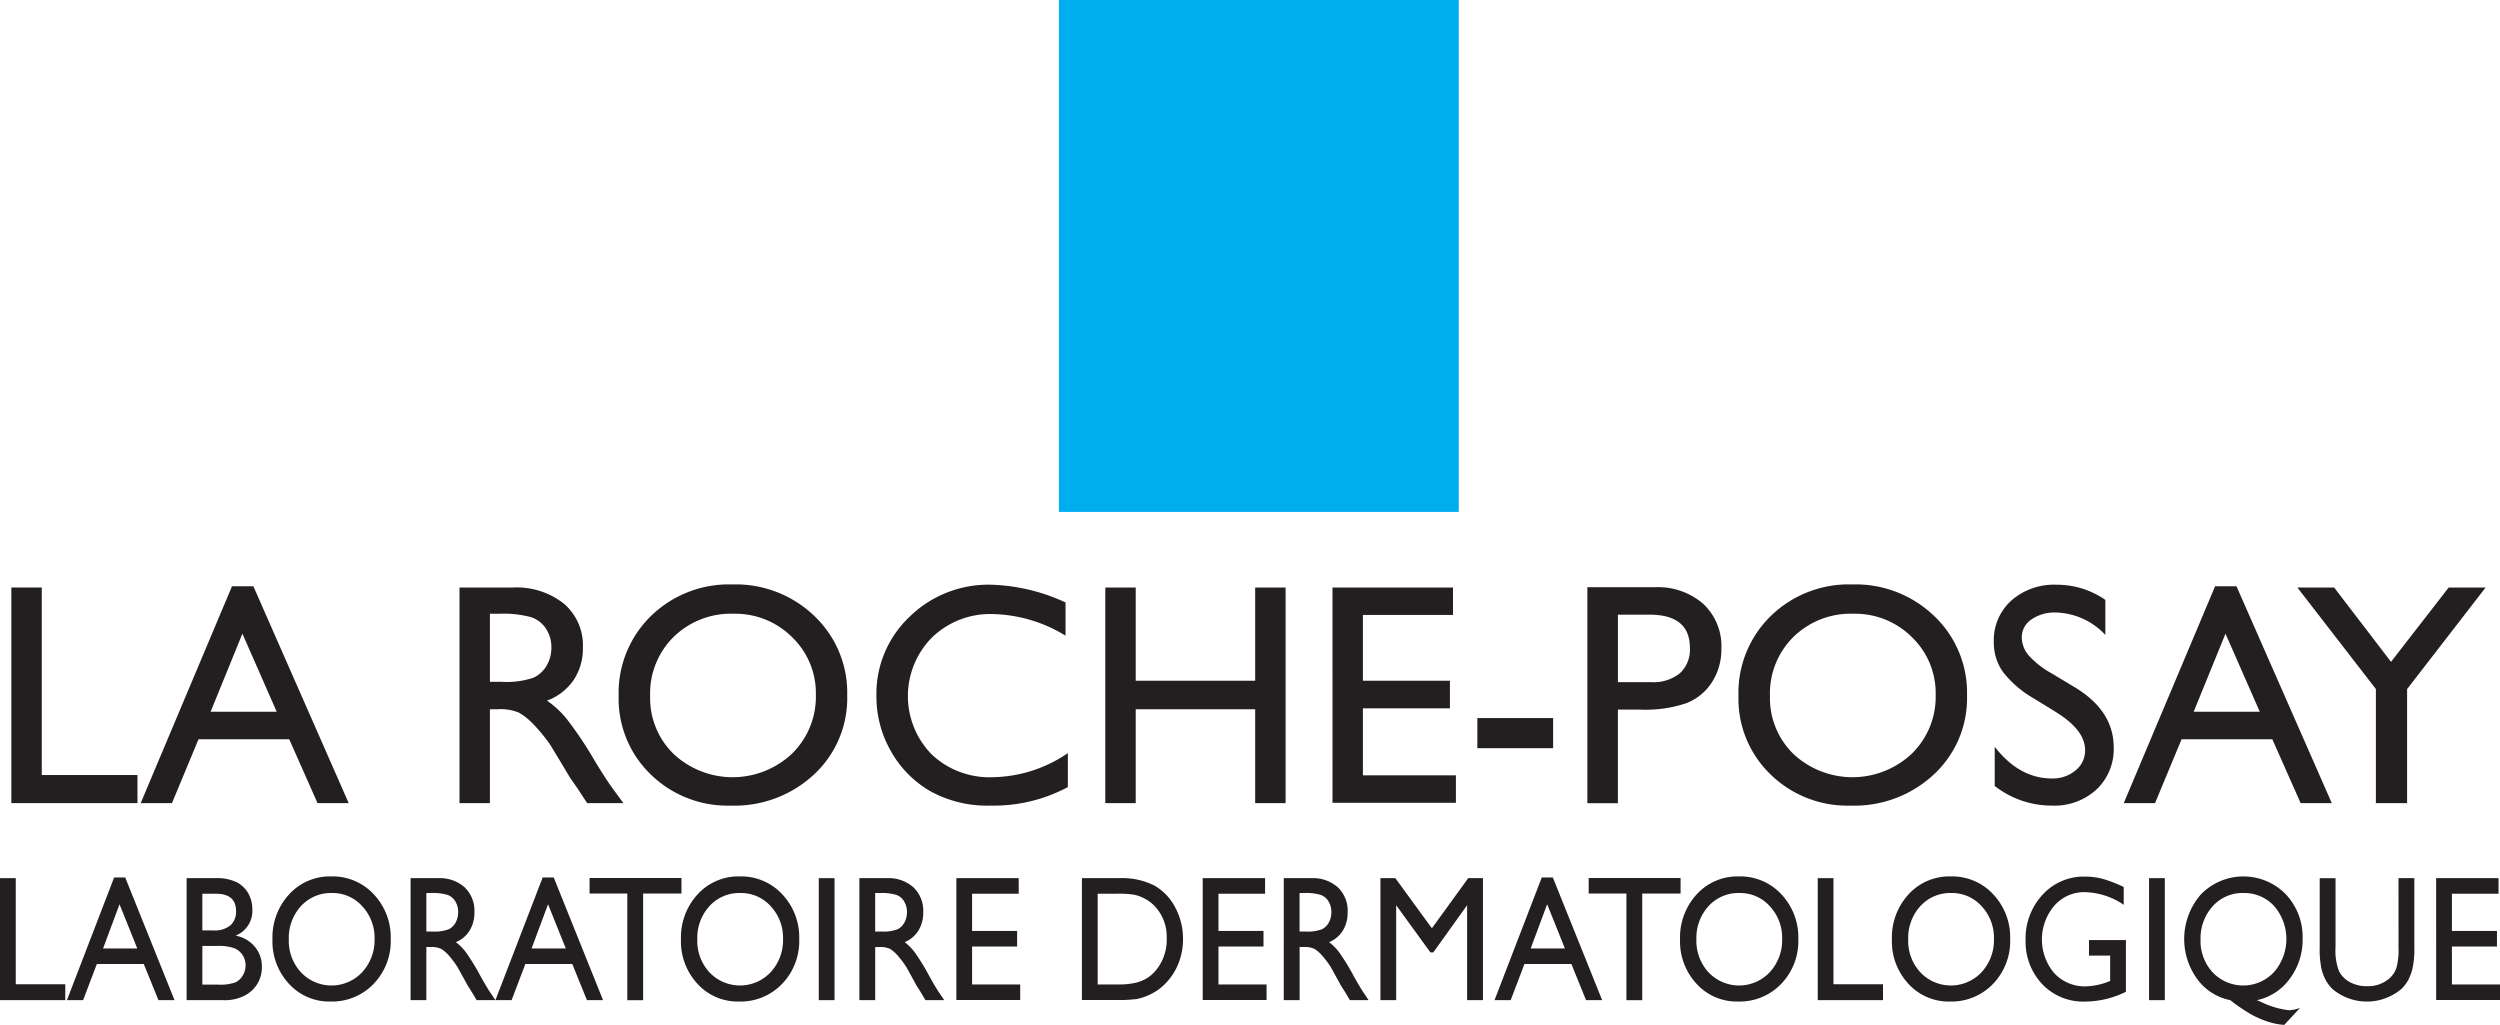
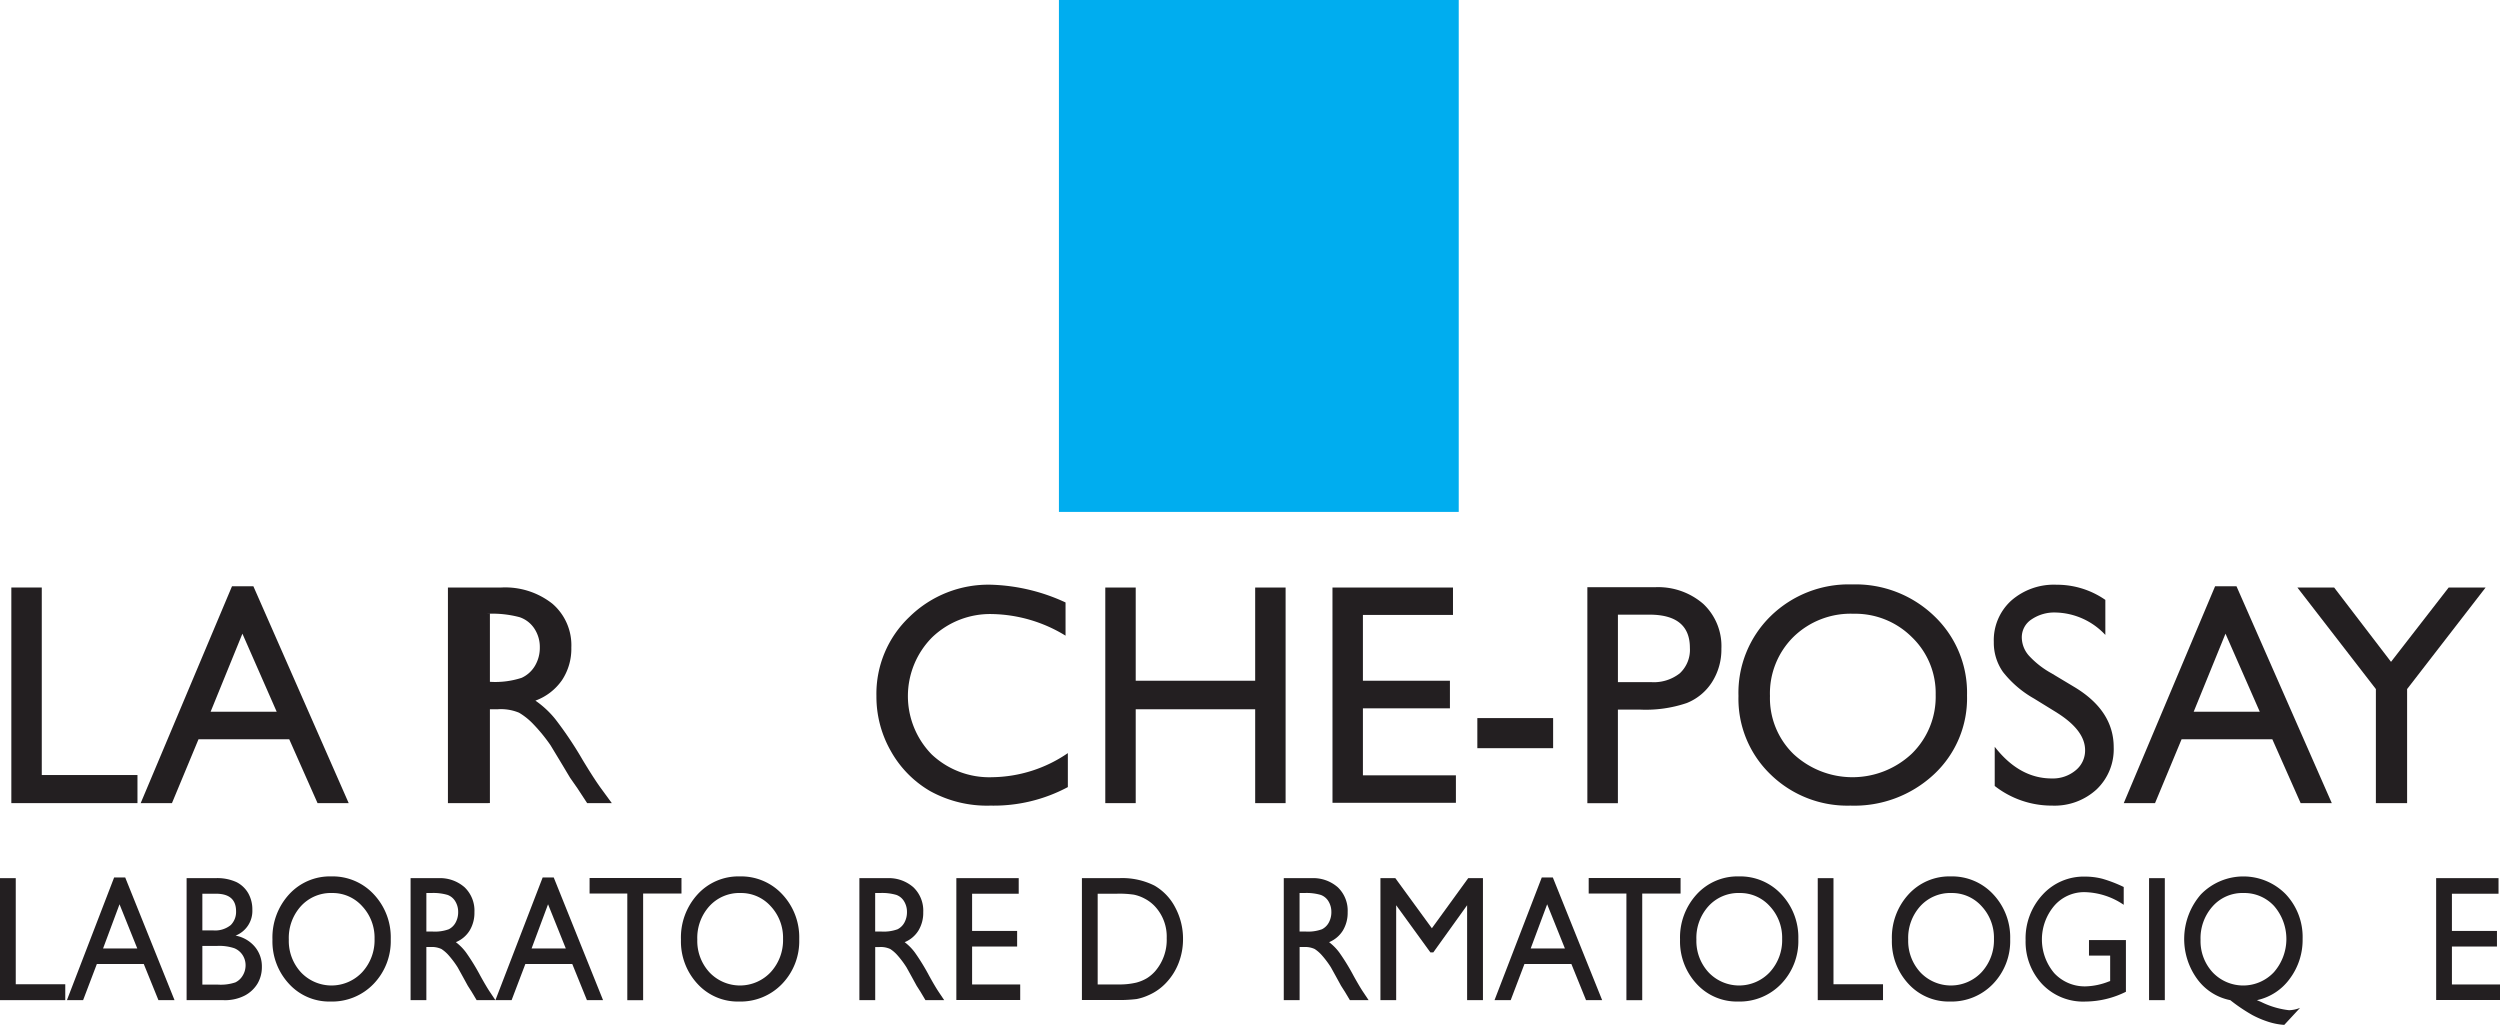
<svg xmlns="http://www.w3.org/2000/svg" width="376.379" height="154.296" viewBox="0 0 376.379 154.296">
  <g id="Logo_LRP-Dermatologique" transform="translate(-24.893 -89.17)">
    <path id="Pfad_113" data-name="Pfad 113" d="M27.911,245.568h4.582V273.8H46.9v4.229H27.911Z" transform="translate(-1.311 -67.948)" fill="#231f21" />
    <path id="Pfad_114" data-name="Pfad 114" d="M82.821,264.132l-5.163-11.758-4.789,11.758ZM76.09,245.24h3.22l14.351,32.649h-4.69l-4.266-9.621H71.051l-4,9.621H62.343Z" transform="translate(-16.27 -67.805)" fill="#231f21" />
-     <path id="Pfad_115" data-name="Pfad 115" d="M153.165,249.519H151.79v10.247h1.741a12.782,12.782,0,0,0,4.777-.6,4.5,4.5,0,0,0,2.016-1.825,5.345,5.345,0,0,0,.722-2.777,5.02,5.02,0,0,0-.8-2.777,4.3,4.3,0,0,0-2.257-1.754,16.066,16.066,0,0,0-4.822-.511m-5.956,28.513V245.569h8.018a11.465,11.465,0,0,1,7.709,2.439,8.238,8.238,0,0,1,2.852,6.6,8.548,8.548,0,0,1-1.4,4.9,8.346,8.346,0,0,1-4.009,3.091,14.2,14.2,0,0,1,3,2.789,56.108,56.108,0,0,1,4.124,6.158q1.672,2.765,2.68,4.16l1.7,2.324H166.43l-1.4-2.139q-.069-.116-.275-.4l-.892-1.279-1.419-2.371-1.533-2.535a25.294,25.294,0,0,0-2.6-3.182,9.959,9.959,0,0,0-2.133-1.706,7.114,7.114,0,0,0-3.2-.521H151.79v14.129Z" transform="translate(-53.141 -67.948)" fill="#231f21" />
-     <path id="Pfad_116" data-name="Pfad 116" d="M206.888,249.161a12.324,12.324,0,0,0-9.03,3.486,11.96,11.96,0,0,0-3.536,8.9,11.744,11.744,0,0,0,3.548,8.738,13.035,13.035,0,0,0,17.819-.069,11.977,11.977,0,0,0,3.583-8.855,11.688,11.688,0,0,0-3.583-8.678,12.071,12.071,0,0,0-8.8-3.521m-.183-4.415a17.074,17.074,0,0,1,12.352,4.764,15.911,15.911,0,0,1,4.933,11.944,15.655,15.655,0,0,1-4.979,11.886,17.558,17.558,0,0,1-12.557,4.706,16.561,16.561,0,0,1-12.054-4.706,15.8,15.8,0,0,1-4.819-11.793,16.154,16.154,0,0,1,4.854-12.036,16.8,16.8,0,0,1,12.271-4.764" transform="translate(-71.549 -67.59)" fill="#231f21" />
+     <path id="Pfad_115" data-name="Pfad 115" d="M153.165,249.519H151.79v10.247a12.782,12.782,0,0,0,4.777-.6,4.5,4.5,0,0,0,2.016-1.825,5.345,5.345,0,0,0,.722-2.777,5.02,5.02,0,0,0-.8-2.777,4.3,4.3,0,0,0-2.257-1.754,16.066,16.066,0,0,0-4.822-.511m-5.956,28.513V245.569h8.018a11.465,11.465,0,0,1,7.709,2.439,8.238,8.238,0,0,1,2.852,6.6,8.548,8.548,0,0,1-1.4,4.9,8.346,8.346,0,0,1-4.009,3.091,14.2,14.2,0,0,1,3,2.789,56.108,56.108,0,0,1,4.124,6.158q1.672,2.765,2.68,4.16l1.7,2.324H166.43l-1.4-2.139q-.069-.116-.275-.4l-.892-1.279-1.419-2.371-1.533-2.535a25.294,25.294,0,0,0-2.6-3.182,9.959,9.959,0,0,0-2.133-1.706,7.114,7.114,0,0,0-3.2-.521H151.79v14.129Z" transform="translate(-53.141 -67.948)" fill="#231f21" />
    <path id="Pfad_117" data-name="Pfad 117" d="M287.022,270.18v5.113a23.646,23.646,0,0,1-11.638,2.789,17.728,17.728,0,0,1-9.095-2.185,15.969,15.969,0,0,1-5.911-6.018,16.518,16.518,0,0,1-2.176-8.3,15.95,15.95,0,0,1,4.982-11.92,16.967,16.967,0,0,1,12.291-4.834,28.5,28.5,0,0,1,11.2,2.672v5a21.829,21.829,0,0,0-10.974-3.252,12.589,12.589,0,0,0-9.13,3.521,12.552,12.552,0,0,0-.057,17.6,12.641,12.641,0,0,0,9.14,3.439,20.531,20.531,0,0,0,11.364-3.625" transform="translate(-101.362 -67.626)" fill="#231f21" />
    <path id="Pfad_118" data-name="Pfad 118" d="M341.692,245.568h4.581v32.463h-4.581V263.9H323.707v14.128h-4.581V245.568h4.581V259.6h17.984Z" transform="translate(-127.83 -67.948)" fill="#231f21" />
    <path id="Pfad_119" data-name="Pfad 119" d="M379.605,245.568h18.144V249.7H384.188v9.9h13.1v4.16h-13.1v10.085h14v4.136h-18.58Z" transform="translate(-154.106 -67.948)" fill="#231f21" />
    <path id="Pfad_120" data-name="Pfad 120" d="M418.169,280.329h11.409v4.531H418.169Z" transform="translate(-170.86 -83.05)" fill="#231f21" />
    <path id="Pfad_121" data-name="Pfad 121" d="M456.8,249.622h-4.743v10.156h5.018a6.3,6.3,0,0,0,4.307-1.336,4.833,4.833,0,0,0,1.511-3.823q0-5-6.093-5M447.456,278v-32.51H457.6a10.365,10.365,0,0,1,7.308,2.51,8.713,8.713,0,0,1,2.727,6.738,9.109,9.109,0,0,1-1.4,5.019,8.02,8.02,0,0,1-3.826,3.172,19.216,19.216,0,0,1-6.965.988h-3.39V278Z" transform="translate(-183.584 -67.912)" fill="#231f21" />
    <path id="Pfad_122" data-name="Pfad 122" d="M504.99,249.161a12.323,12.323,0,0,0-9.03,3.486,11.958,11.958,0,0,0-3.536,8.9,11.742,11.742,0,0,0,3.548,8.738,13.035,13.035,0,0,0,17.818-.069,11.975,11.975,0,0,0,3.582-8.855,11.686,11.686,0,0,0-3.582-8.678,12.072,12.072,0,0,0-8.8-3.521m-.183-4.415a17.075,17.075,0,0,1,12.352,4.764,15.914,15.914,0,0,1,4.933,11.944,15.652,15.652,0,0,1-4.979,11.886,17.559,17.559,0,0,1-12.558,4.706,16.557,16.557,0,0,1-12.053-4.706,15.8,15.8,0,0,1-4.82-11.793,16.156,16.156,0,0,1,4.854-12.036,16.8,16.8,0,0,1,12.271-4.764" transform="translate(-201.06 -67.59)" fill="#231f21" />
    <path id="Pfad_123" data-name="Pfad 123" d="M565.187,264.107l-3.483-2.146a15.874,15.874,0,0,1-4.662-3.992,7.638,7.638,0,0,1-1.386-4.52,8.039,8.039,0,0,1,2.622-6.228,9.72,9.72,0,0,1,6.816-2.393,12.768,12.768,0,0,1,7.354,2.283v5.275A10.535,10.535,0,0,0,565,249.011a6.1,6.1,0,0,0-3.688,1.052,3.208,3.208,0,0,0-1.443,2.7,4.189,4.189,0,0,0,1.063,2.732,13.38,13.38,0,0,0,3.419,2.672l3.5,2.1q5.856,3.549,5.855,9.031a8.34,8.34,0,0,1-2.577,6.344,9.348,9.348,0,0,1-6.7,2.44,13.943,13.943,0,0,1-8.636-2.957v-5.9q3.711,4.769,8.591,4.769a5.351,5.351,0,0,0,3.585-1.216,3.83,3.83,0,0,0,1.431-3.045q0-2.964-4.214-5.623" transform="translate(-230.592 -67.626)" fill="#231f21" />
    <path id="Pfad_124" data-name="Pfad 124" d="M610.728,264.132l-5.163-11.758-4.79,11.758ZM604,245.24h3.221l14.35,32.649h-4.69l-4.266-9.621H598.957l-4,9.621h-4.709Z" transform="translate(-245.621 -67.805)" fill="#231f21" />
    <path id="Pfad_125" data-name="Pfad 125" d="M659.247,245.568h5.562l-11.822,15.29v17.173h-4.7V260.858l-11.821-15.29H642l8.565,11.191Z" transform="translate(-265.701 -67.948)" fill="#231f21" />
    <path id="Pfad_126" data-name="Pfad 126" d="M24.893,322.941h2.371v15.973H34.72v2.392H24.893Z" transform="translate(0 -101.563)" fill="#231f21" />
    <path id="Pfad_127" data-name="Pfad 127" d="M53.3,333.444l-2.672-6.652-2.477,6.652Zm-3.484-10.688h1.667l7.426,18.47H56.486l-2.207-5.442H47.214l-2.069,5.442H42.708Z" transform="translate(-7.74 -101.482)" fill="#231f21" />
    <path id="Pfad_128" data-name="Pfad 128" d="M79.157,333.143H76.94v5.825h2.335a6.89,6.89,0,0,0,2.638-.336,2.6,2.6,0,0,0,1.114-1.045,2.938,2.938,0,0,0,.421-1.525A2.8,2.8,0,0,0,83,334.523a2.679,2.679,0,0,0-1.263-1.038,7.164,7.164,0,0,0-2.584-.342m-.178-7.861H76.94v5.52h1.576a3.72,3.72,0,0,0,2.7-.8,2.814,2.814,0,0,0,.8-2.077q0-2.642-3.035-2.641m1.2,16.024H74.569V322.941h4.339a6.905,6.905,0,0,1,3.2.611,4.258,4.258,0,0,1,1.754,1.684,4.947,4.947,0,0,1,.605,2.478,3.991,3.991,0,0,1-2.526,3.878,4.984,4.984,0,0,1,2.887,1.658A4.58,4.58,0,0,1,85.9,336.3a4.847,4.847,0,0,1-.652,2.51,4.923,4.923,0,0,1-1.914,1.8,6.486,6.486,0,0,1-3.16.7" transform="translate(-21.582 -101.563)" fill="#231f21" />
    <path id="Pfad_129" data-name="Pfad 129" d="M106.392,324.975a6.091,6.091,0,0,0-4.672,1.972,7.11,7.11,0,0,0-1.83,5.035,6.971,6.971,0,0,0,1.836,4.943,6.331,6.331,0,0,0,9.22-.039,7.114,7.114,0,0,0,1.853-5.008,6.94,6.94,0,0,0-1.853-4.911,5.981,5.981,0,0,0-4.554-1.991m-.1-2.5a8.438,8.438,0,0,1,6.391,2.695,9.441,9.441,0,0,1,2.553,6.758,9.276,9.276,0,0,1-2.577,6.724,8.662,8.662,0,0,1-6.5,2.661,8.191,8.191,0,0,1-6.237-2.661,9.38,9.38,0,0,1-2.494-6.672,9.6,9.6,0,0,1,2.512-6.81,8.307,8.307,0,0,1,6.349-2.695" transform="translate(-31.516 -101.361)" fill="#231f21" />
    <path id="Pfad_130" data-name="Pfad 130" d="M137.283,325.177h-.711v5.8h.9a6.072,6.072,0,0,0,2.472-.342,2.413,2.413,0,0,0,1.043-1.032,3.248,3.248,0,0,0,.373-1.571,3.03,3.03,0,0,0-.415-1.571,2.268,2.268,0,0,0-1.167-.993,7.657,7.657,0,0,0-2.5-.289m-3.082,16.13V322.942h4.149a5.609,5.609,0,0,1,3.989,1.38,4.868,4.868,0,0,1,1.475,3.734,5.171,5.171,0,0,1-.723,2.773,4.4,4.4,0,0,1-2.074,1.749,7.64,7.64,0,0,1,1.552,1.578,31.99,31.99,0,0,1,2.134,3.483q.865,1.565,1.387,2.353l.878,1.314h-2.822l-.722-1.209c-.024-.044-.071-.118-.142-.224l-.462-.724-.734-1.341-.793-1.434a14.146,14.146,0,0,0-1.345-1.8,5.263,5.263,0,0,0-1.1-.964,3.413,3.413,0,0,0-1.656-.3h-.616v7.992Z" transform="translate(-47.489 -101.563)" fill="#231f21" />
    <path id="Pfad_131" data-name="Pfad 131" d="M167.372,333.444l-2.672-6.652-2.478,6.652Zm-3.483-10.688h1.666l7.426,18.47h-2.427l-2.207-5.442h-7.065l-2.069,5.442h-2.436Z" transform="translate(-57.297 -101.482)" fill="#231f21" />
    <path id="Pfad_132" data-name="Pfad 132" d="M181.844,322.9h13.834v2.34h-5.773v16.052h-2.383V325.236h-5.679Z" transform="translate(-68.188 -101.543)" fill="#231f21" />
    <path id="Pfad_133" data-name="Pfad 133" d="M215.135,324.975a6.092,6.092,0,0,0-4.673,1.972,7.11,7.11,0,0,0-1.83,5.035,6.97,6.97,0,0,0,1.836,4.943,6.331,6.331,0,0,0,9.22-.039,7.112,7.112,0,0,0,1.854-5.008,6.937,6.937,0,0,0-1.854-4.911,5.98,5.98,0,0,0-4.553-1.991m-.1-2.5a8.439,8.439,0,0,1,6.391,2.695,9.44,9.44,0,0,1,2.552,6.758,9.278,9.278,0,0,1-2.576,6.724,8.664,8.664,0,0,1-6.5,2.661,8.191,8.191,0,0,1-6.237-2.661,9.382,9.382,0,0,1-2.493-6.672,9.6,9.6,0,0,1,2.511-6.81,8.308,8.308,0,0,1,6.35-2.695" transform="translate(-78.76 -101.361)" fill="#231f21" />
-     <path id="Pfad_134" data-name="Pfad 134" d="M242.859,322.941h2.371v18.366h-2.371Z" transform="translate(-94.696 -101.563)" fill="#231f21" />
    <path id="Pfad_135" data-name="Pfad 135" d="M256.757,325.177h-.711v5.8h.9a6.072,6.072,0,0,0,2.472-.342,2.413,2.413,0,0,0,1.043-1.032,3.248,3.248,0,0,0,.373-1.571,3.03,3.03,0,0,0-.415-1.571,2.268,2.268,0,0,0-1.167-.993,7.657,7.657,0,0,0-2.5-.289m-3.082,16.13V322.942h4.149a5.608,5.608,0,0,1,3.989,1.38,4.868,4.868,0,0,1,1.476,3.734,5.167,5.167,0,0,1-.723,2.773,4.4,4.4,0,0,1-2.074,1.749,7.64,7.64,0,0,1,1.552,1.578,32.058,32.058,0,0,1,2.134,3.483q.864,1.565,1.386,2.353l.878,1.314h-2.822L262.9,340.1c-.024-.044-.071-.118-.142-.224l-.462-.724-.734-1.341-.793-1.434a13.985,13.985,0,0,0-1.345-1.8,5.248,5.248,0,0,0-1.1-.964,3.413,3.413,0,0,0-1.656-.3h-.616v7.992Z" transform="translate(-99.395 -101.563)" fill="#231f21" />
    <path id="Pfad_136" data-name="Pfad 136" d="M279.478,322.941h9.389v2.341h-7.018v5.6h6.78v2.354h-6.78v5.706h7.243v2.34h-9.614Z" transform="translate(-110.605 -101.563)" fill="#231f21" />
    <path id="Pfad_137" data-name="Pfad 137" d="M318.244,325.282H315.28v13.659h3.034a11.022,11.022,0,0,0,2.762-.27,6.13,6.13,0,0,0,1.642-.683,5.747,5.747,0,0,0,1.2-1.02,7.217,7.217,0,0,0,1.754-4.982,6.659,6.659,0,0,0-1.8-4.825,5.752,5.752,0,0,0-1.523-1.144,5.949,5.949,0,0,0-1.63-.592,14.934,14.934,0,0,0-2.477-.144m-5.335,16v-18.34h5.584a10.8,10.8,0,0,1,5.347,1.124,8.071,8.071,0,0,1,3.129,3.306,9.984,9.984,0,0,1,1.162,4.76,9.82,9.82,0,0,1-.64,3.523,9.011,9.011,0,0,1-1.826,2.958,7.966,7.966,0,0,1-2.809,1.985,7.755,7.755,0,0,1-1.719.545,20.714,20.714,0,0,1-2.987.139Z" transform="translate(-125.13 -101.563)" fill="#231f21" />
-     <path id="Pfad_138" data-name="Pfad 138" d="M345.063,322.941h9.388v2.341h-7.017v5.6h6.78v2.354h-6.78v5.706h7.243v2.34h-9.614Z" transform="translate(-139.099 -101.563)" fill="#231f21" />
    <path id="Pfad_139" data-name="Pfad 139" d="M369.735,325.177h-.711v5.8h.9a6.069,6.069,0,0,0,2.471-.342,2.417,2.417,0,0,0,1.043-1.032,3.253,3.253,0,0,0,.372-1.571,3.036,3.036,0,0,0-.414-1.571,2.269,2.269,0,0,0-1.168-.993,7.65,7.65,0,0,0-2.5-.289m-3.082,16.13V322.942H370.8a5.608,5.608,0,0,1,3.989,1.38,4.868,4.868,0,0,1,1.476,3.734,5.171,5.171,0,0,1-.723,2.773,4.4,4.4,0,0,1-2.074,1.749,7.685,7.685,0,0,1,1.553,1.578,32.192,32.192,0,0,1,2.133,3.483q.866,1.565,1.387,2.353l.877,1.314H376.6l-.722-1.209c-.024-.044-.072-.118-.143-.224l-.461-.724-.734-1.341-.792-1.434a14.2,14.2,0,0,0-1.345-1.8,5.277,5.277,0,0,0-1.1-.964,3.416,3.416,0,0,0-1.656-.3h-.617v7.992Z" transform="translate(-148.479 -101.563)" fill="#231f21" />
    <path id="Pfad_140" data-name="Pfad 140" d="M405.587,322.941h2.218v18.366h-2.384v-14.29l-5.091,7.1h-.438l-5.151-7.1v14.29h-2.37V322.941h2.245l5.5,7.543Z" transform="translate(-159.652 -101.563)" fill="#231f21" />
    <path id="Pfad_141" data-name="Pfad 141" d="M433.339,333.444l-2.672-6.652-2.478,6.652Zm-3.483-10.688h1.666l7.425,18.47H436.52l-2.206-5.442h-7.067l-2.069,5.442h-2.436Z" transform="translate(-172.847 -101.482)" fill="#231f21" />
    <path id="Pfad_142" data-name="Pfad 142" d="M447.811,322.9h13.833v2.34h-5.773v16.052H453.49V325.236h-5.679Z" transform="translate(-183.738 -101.543)" fill="#231f21" />
    <path id="Pfad_143" data-name="Pfad 143" d="M481.1,324.975a6.091,6.091,0,0,0-4.673,1.972,7.11,7.11,0,0,0-1.83,5.035,6.975,6.975,0,0,0,1.836,4.943,6.332,6.332,0,0,0,9.221-.039,7.114,7.114,0,0,0,1.853-5.008,6.94,6.94,0,0,0-1.853-4.911,5.983,5.983,0,0,0-4.554-1.991m-.1-2.5a8.441,8.441,0,0,1,6.391,2.695,9.44,9.44,0,0,1,2.552,6.758,9.281,9.281,0,0,1-2.576,6.724,8.664,8.664,0,0,1-6.5,2.661,8.2,8.2,0,0,1-6.238-2.661,9.385,9.385,0,0,1-2.494-6.672,9.6,9.6,0,0,1,2.512-6.81,8.308,8.308,0,0,1,6.35-2.695" transform="translate(-194.309 -101.361)" fill="#231f21" />
    <path id="Pfad_144" data-name="Pfad 144" d="M508.785,322.941h2.37v15.973h7.457v2.392h-9.827Z" transform="translate(-210.228 -101.563)" fill="#231f21" />
    <path id="Pfad_145" data-name="Pfad 145" d="M537.485,324.975a6.094,6.094,0,0,0-4.673,1.972,7.115,7.115,0,0,0-1.83,5.035,6.974,6.974,0,0,0,1.837,4.943,6.332,6.332,0,0,0,9.22-.039,7.116,7.116,0,0,0,1.853-5.008,6.942,6.942,0,0,0-1.853-4.911,5.984,5.984,0,0,0-4.554-1.991m-.094-2.5a8.439,8.439,0,0,1,6.391,2.695,9.438,9.438,0,0,1,2.553,6.758,9.281,9.281,0,0,1-2.577,6.724,8.663,8.663,0,0,1-6.5,2.661,8.192,8.192,0,0,1-6.237-2.661,9.383,9.383,0,0,1-2.494-6.672,9.6,9.6,0,0,1,2.512-6.81,8.307,8.307,0,0,1,6.35-2.695" transform="translate(-218.806 -101.361)" fill="#231f21" />
    <path id="Pfad_146" data-name="Pfad 146" d="M573.662,332.081h5.56v7.783a13.9,13.9,0,0,1-6.069,1.472,8.516,8.516,0,0,1-6.573-2.661,9.315,9.315,0,0,1-2.46-6.567,9.655,9.655,0,0,1,2.549-6.849,8.368,8.368,0,0,1,6.39-2.734,10.291,10.291,0,0,1,2.655.335,20.439,20.439,0,0,1,3.177,1.229v2.682a10.819,10.819,0,0,0-5.88-1.906,5.942,5.942,0,0,0-4.575,2.05,7.848,7.848,0,0,0,0,10.15,6.272,6.272,0,0,0,4.789,1.984,10.194,10.194,0,0,0,3.4-.723l.225-.079v-3.825h-3.189Z" transform="translate(-234.269 -101.381)" fill="#231f21" />
    <path id="Pfad_147" data-name="Pfad 147" d="M596.985,322.941h2.371v18.366h-2.371Z" transform="translate(-248.547 -101.563)" fill="#231f21" />
    <path id="Pfad_148" data-name="Pfad 148" d="M615.242,324.975a5.982,5.982,0,0,0-4.619,2,7.182,7.182,0,0,0-1.824,5.036,6.928,6.928,0,0,0,1.836,4.923,6.332,6.332,0,0,0,9.214-.046,7.589,7.589,0,0,0,.036-9.939,6.07,6.07,0,0,0-4.643-1.972m8.541,17.287-2.381,2.565a9.965,9.965,0,0,1-2.328-.441,14.624,14.624,0,0,1-2.463-1.032,25.728,25.728,0,0,1-3.334-2.249,8.091,8.091,0,0,1-4.981-3.181,10.229,10.229,0,0,1,.562-12.751,8.928,8.928,0,0,1,12.764-.02,9.379,9.379,0,0,1,2.542,6.725,9.737,9.737,0,0,1-1.919,5.981,8.232,8.232,0,0,1-4.964,3.247l.627.263a12.663,12.663,0,0,0,4.218,1.25,4.845,4.845,0,0,0,1.658-.356" transform="translate(-252.609 -101.361)" fill="#231f21" />
-     <path id="Pfad_149" data-name="Pfad 149" d="M654.273,322.941h2.383v10.425a13.65,13.65,0,0,1-.279,3.194,7.345,7.345,0,0,1-.688,1.8,5.583,5.583,0,0,1-1,1.28,8.065,8.065,0,0,1-10.336.014,5.852,5.852,0,0,1-1-1.294,7.1,7.1,0,0,1-.676-1.757,14.326,14.326,0,0,1-.267-3.26v-10.4h2.383v10.425a8.476,8.476,0,0,0,.533,3.6,3.977,3.977,0,0,0,1.624,1.624,5.178,5.178,0,0,0,2.572.611,4.878,4.878,0,0,0,3.438-1.222,3.8,3.8,0,0,0,1.007-1.551,10.521,10.521,0,0,0,.308-3.064Z" transform="translate(-268.281 -101.563)" fill="#231f21" />
    <path id="Pfad_150" data-name="Pfad 150" d="M673.407,322.941H682.8v2.341h-7.017v5.6h6.781v2.354h-6.781v5.706h7.243v2.34h-9.614Z" transform="translate(-281.749 -101.563)" fill="#231f21" />
    <path id="Pfad_151" data-name="Pfad 151" d="M366.976,166.239H306.785V89.17h60.191Z" transform="translate(-122.469)" fill="#00adef" />
  </g>
</svg>